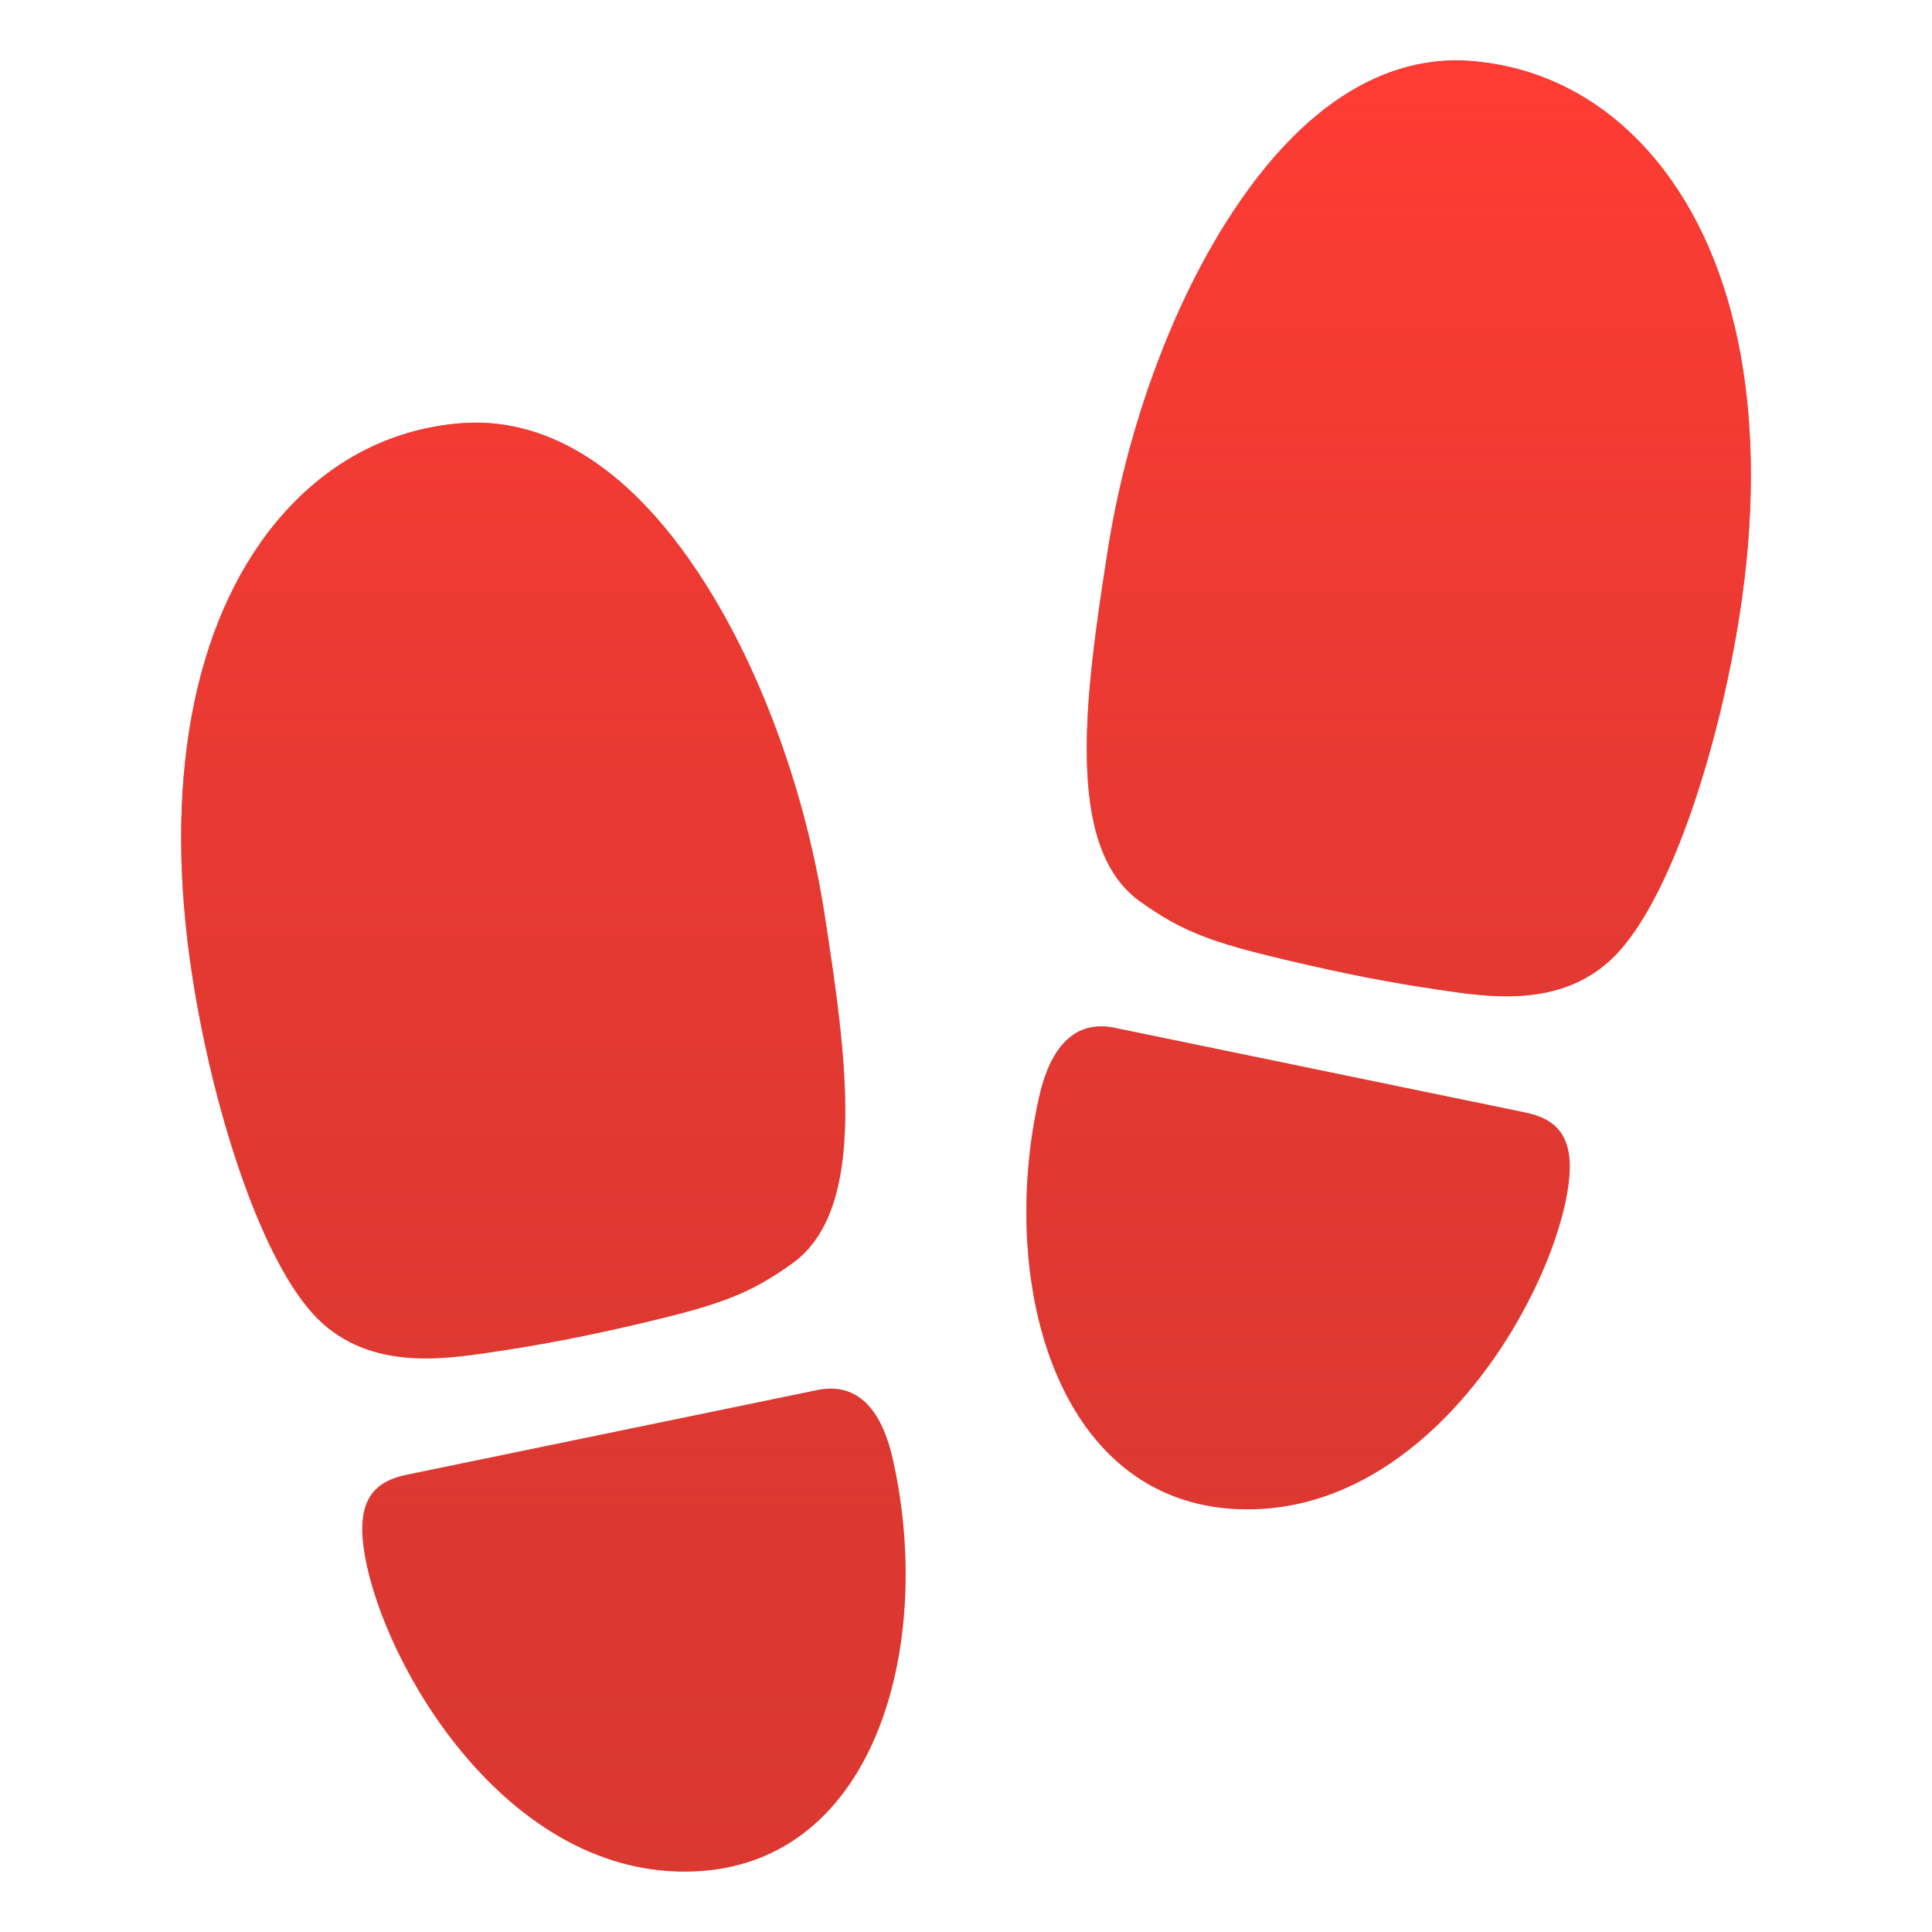
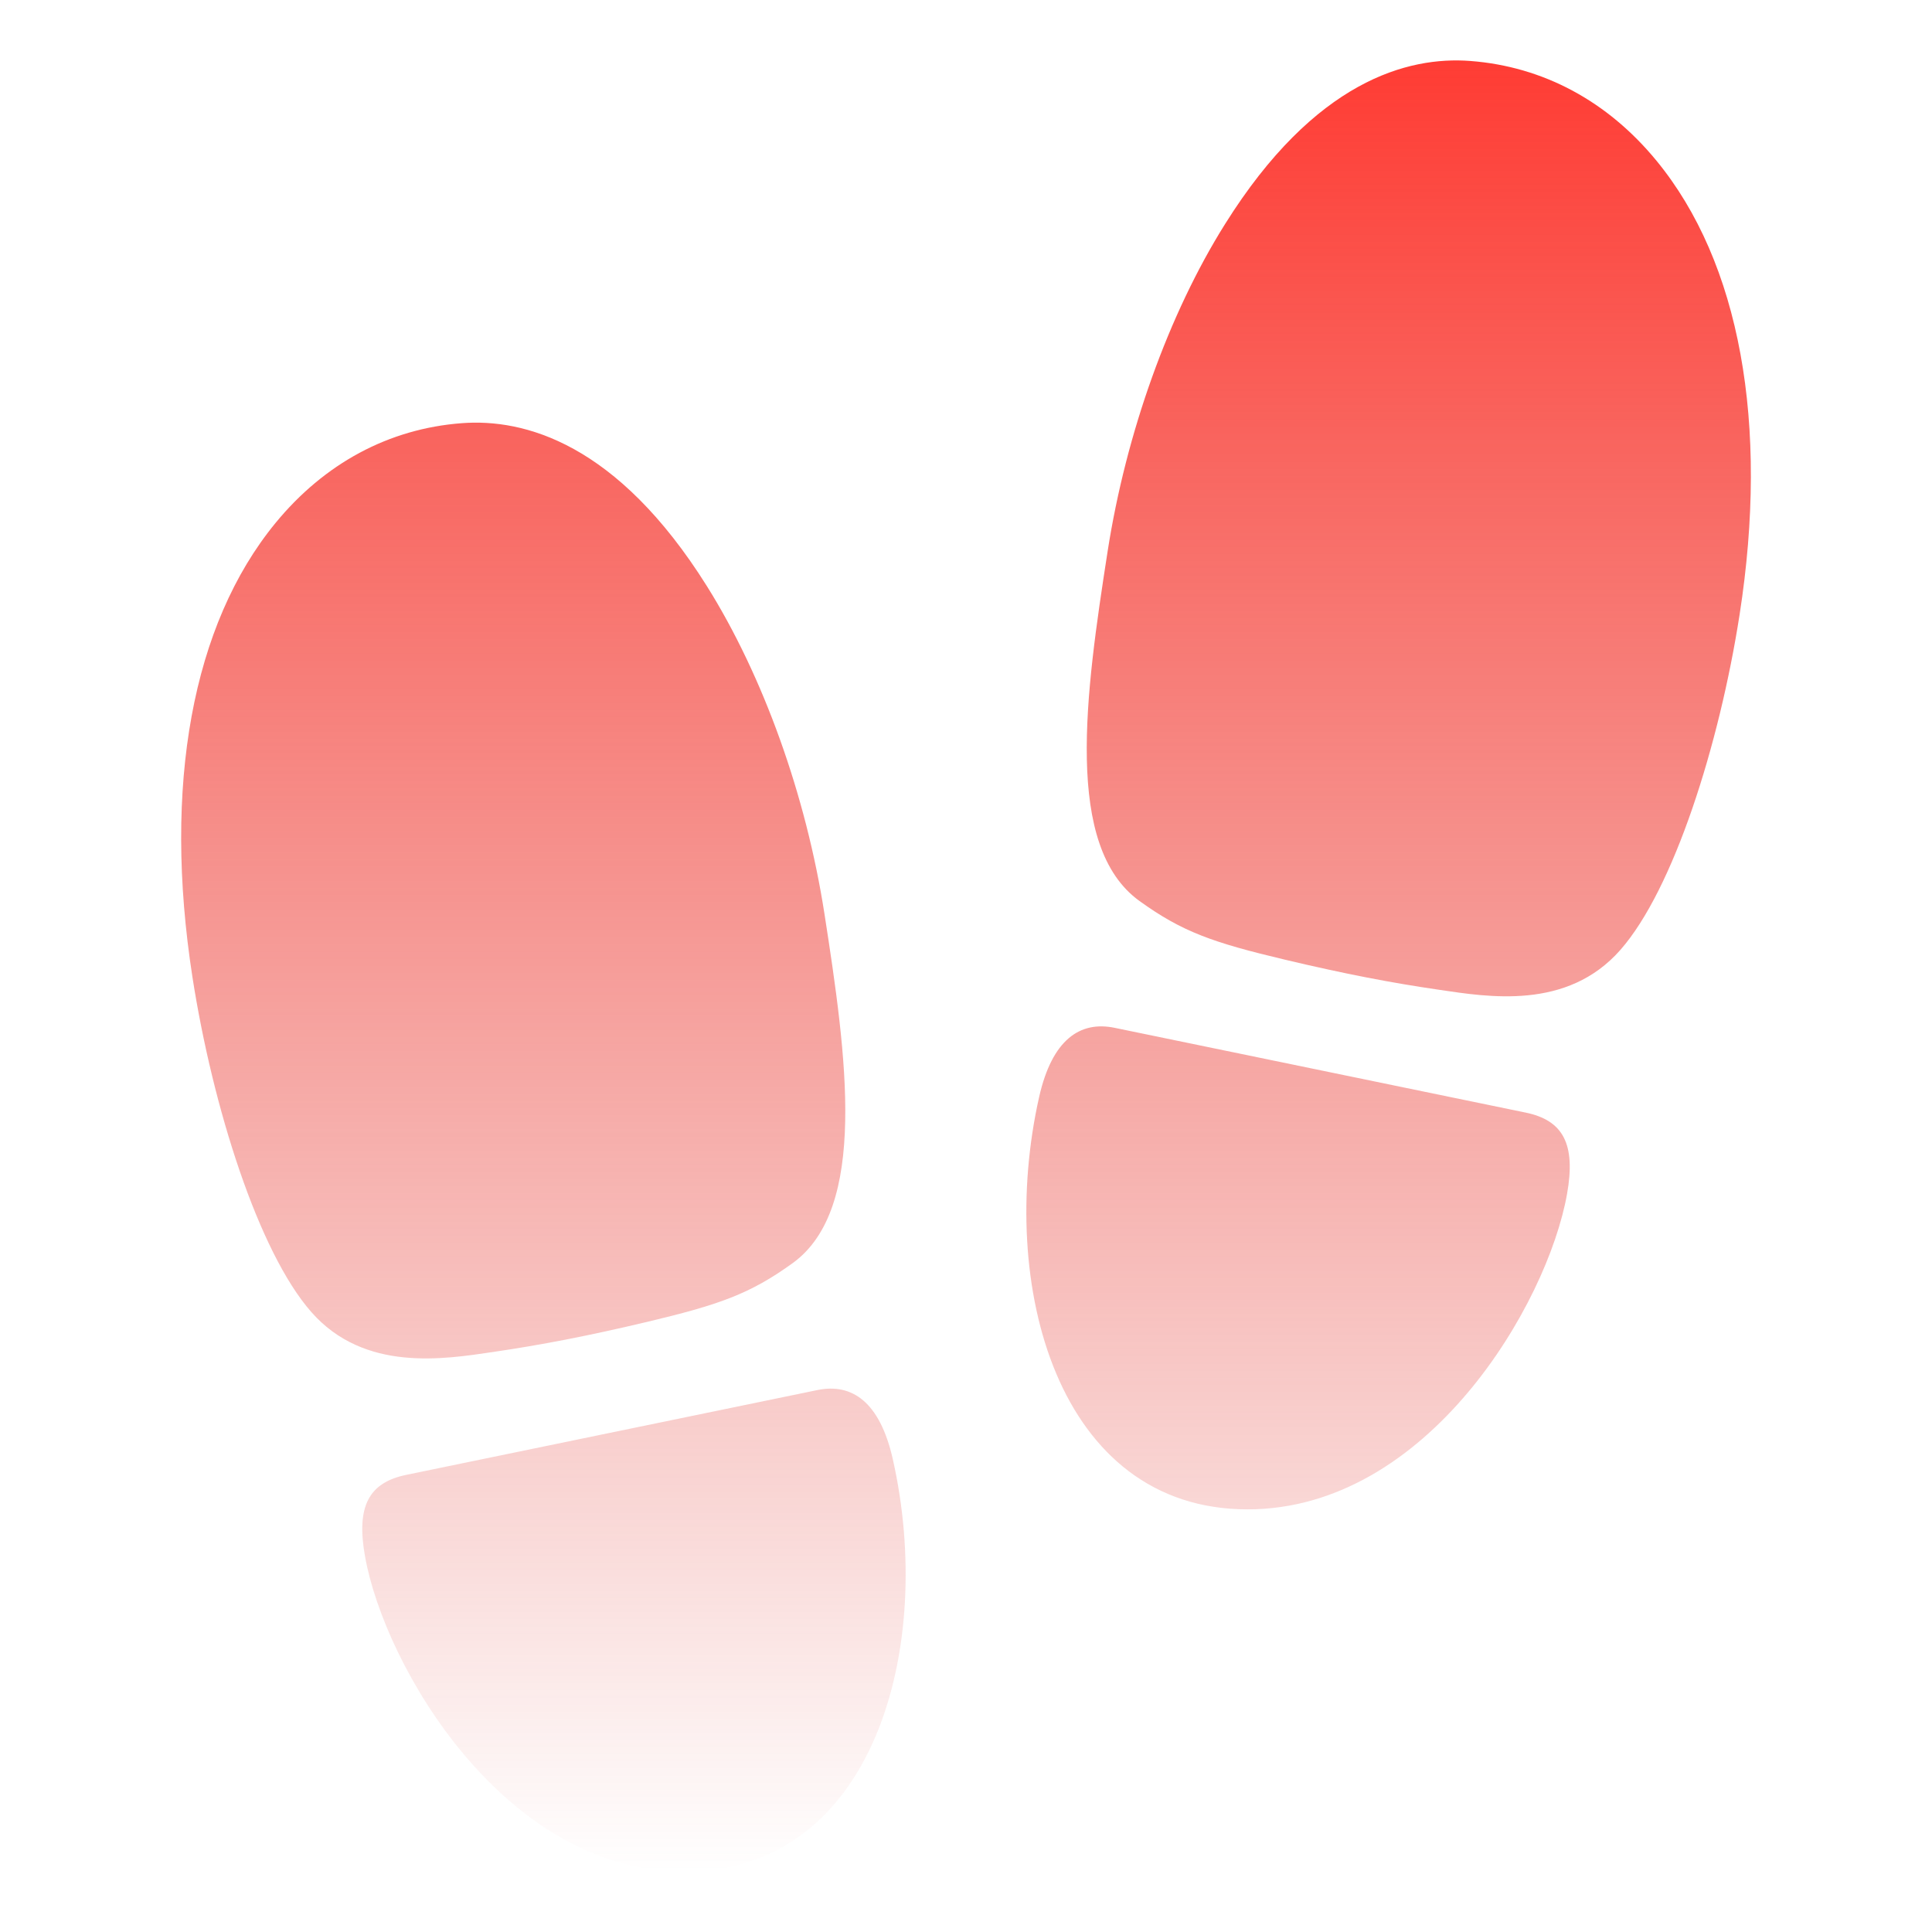
<svg xmlns="http://www.w3.org/2000/svg" width="50" height="50" viewBox="0 0 50 50" fill="none">
-   <path d="M12.748 34.991C11.495 35.175 9.433 35.517 8.061 33.96C6.688 32.403 5.502 28.645 4.98 25.285C4.211 20.334 4.975 16.161 7.129 13.536C8.398 11.99 10.064 11.095 11.947 10.952C13.559 10.828 15.969 11.459 18.295 15.17C19.752 17.495 20.86 20.584 21.336 23.644C21.91 27.337 22.47 31.278 20.512 32.691C19.407 33.489 18.614 33.766 16.74 34.212C15.199 34.578 14.002 34.807 12.748 34.991ZM10.52 38.168L21.153 35.975C22.052 35.789 22.772 36.283 23.106 37.764C24.202 42.623 22.632 48.438 17.714 48.438C13.057 48.438 9.953 43.129 9.446 40.275C9.215 38.981 9.545 38.368 10.52 38.168ZM33.261 24.838C31.387 24.394 30.594 24.115 29.489 23.317C27.531 21.904 28.091 17.963 28.665 14.27C29.141 11.21 30.249 8.117 31.706 5.796C34.03 2.085 36.439 1.454 38.054 1.578C39.934 1.722 41.602 2.615 42.871 4.161C45.027 6.786 45.791 10.959 45.02 15.91C44.497 19.27 43.314 23.016 41.934 24.585C40.555 26.154 38.504 25.8 37.247 25.616C35.99 25.433 34.801 25.203 33.261 24.838ZM39.48 28.793L28.847 26.6C27.948 26.414 27.227 26.908 26.893 28.389C25.799 33.248 27.369 39.062 32.287 39.062C36.944 39.062 40.048 33.754 40.555 30.9C40.785 29.607 40.455 28.993 39.48 28.793Z" fill="#DB3831" />
  <path d="M12.748 34.991C11.495 35.175 9.433 35.517 8.061 33.96C6.688 32.403 5.502 28.645 4.98 25.285C4.211 20.334 4.975 16.161 7.129 13.536C8.398 11.99 10.064 11.095 11.947 10.952C13.559 10.828 15.969 11.459 18.295 15.17C19.752 17.495 20.86 20.584 21.336 23.644C21.91 27.337 22.47 31.278 20.512 32.691C19.407 33.489 18.614 33.766 16.74 34.212C15.199 34.578 14.002 34.807 12.748 34.991ZM10.52 38.168L21.153 35.975C22.052 35.789 22.772 36.283 23.106 37.764C24.202 42.623 22.632 48.438 17.714 48.438C13.057 48.438 9.953 43.129 9.446 40.275C9.215 38.981 9.545 38.368 10.52 38.168ZM33.261 24.838C31.387 24.394 30.594 24.115 29.489 23.317C27.531 21.904 28.091 17.963 28.665 14.27C29.141 11.21 30.249 8.117 31.706 5.796C34.03 2.085 36.439 1.454 38.054 1.578C39.934 1.722 41.602 2.615 42.871 4.161C45.027 6.786 45.791 10.959 45.02 15.91C44.497 19.27 43.314 23.016 41.934 24.585C40.555 26.154 38.504 25.8 37.247 25.616C35.99 25.433 34.801 25.203 33.261 24.838ZM39.48 28.793L28.847 26.6C27.948 26.414 27.227 26.908 26.893 28.389C25.799 33.248 27.369 39.062 32.287 39.062C36.944 39.062 40.048 33.754 40.555 30.9C40.785 29.607 40.455 28.993 39.48 28.793Z" fill="url(#paint0_linear_83_2170)" />
  <defs>
    <linearGradient id="paint0_linear_83_2170" x1="25" y1="1.564" x2="25" y2="48.438" gradientUnits="userSpaceOnUse">
      <stop stop-color="#FF3C34" />
      <stop offset="1" stop-color="#DB3831" stop-opacity="0" />
    </linearGradient>
  </defs>
</svg>